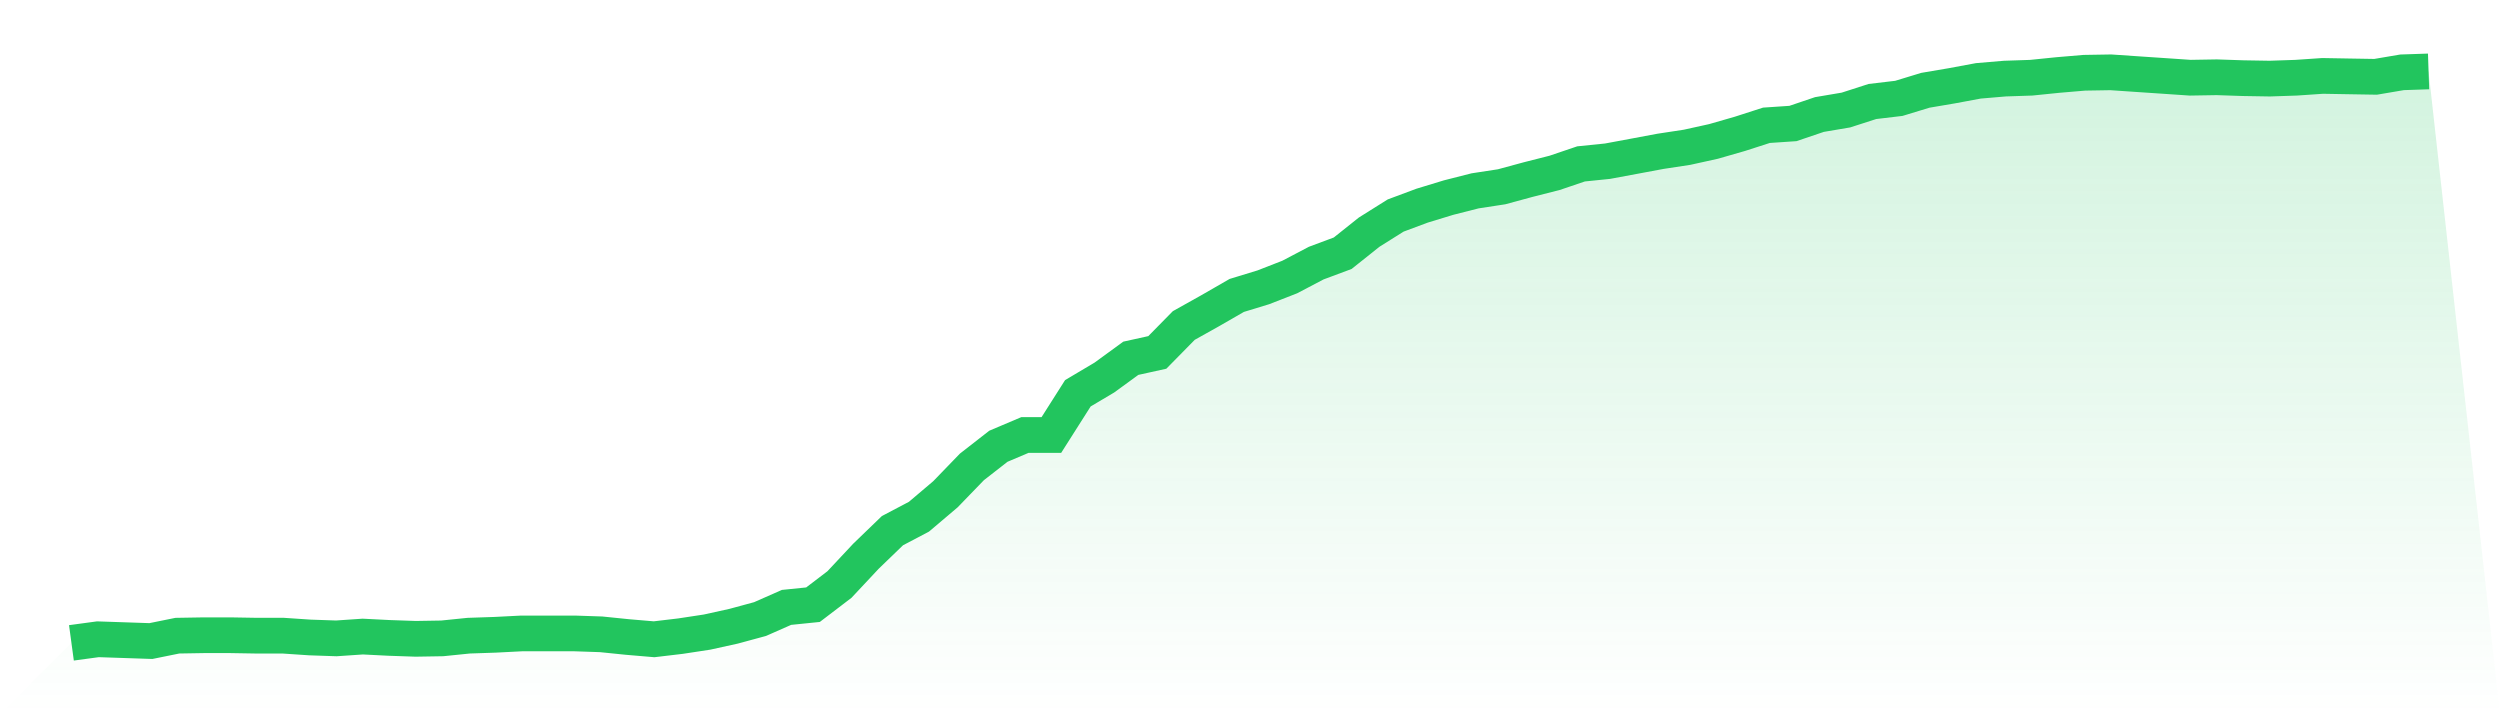
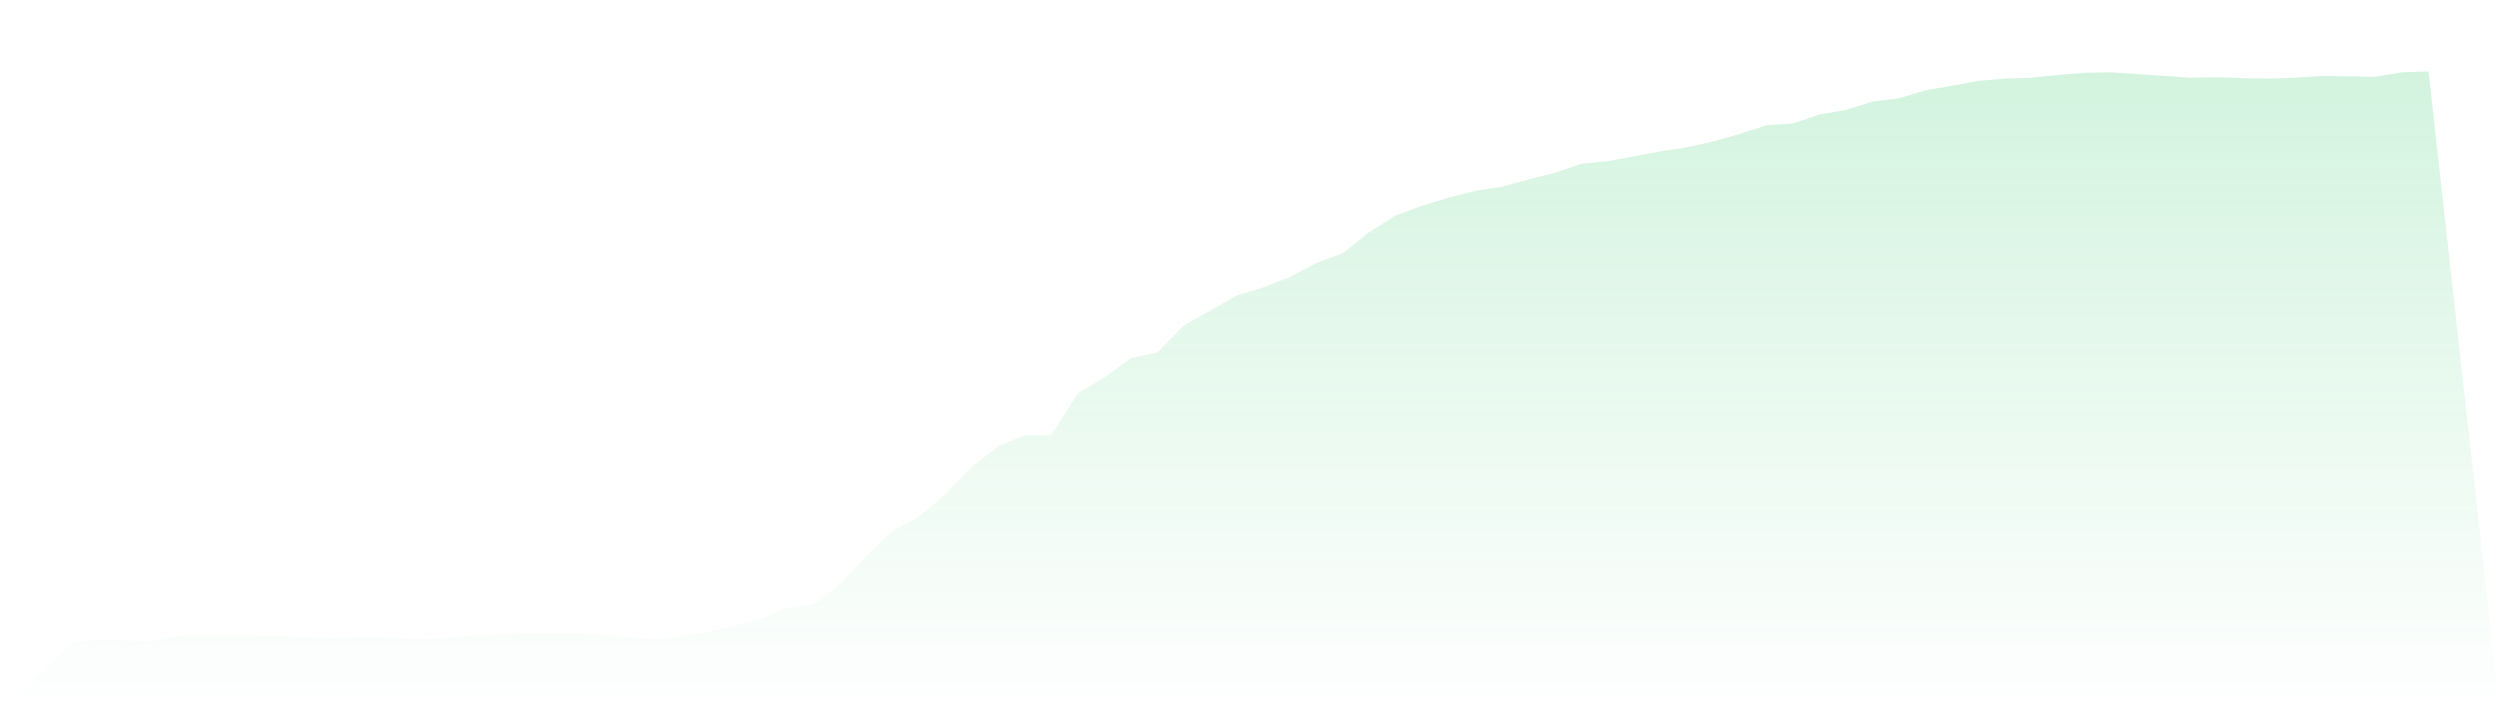
<svg xmlns="http://www.w3.org/2000/svg" viewBox="0 0 140 40">
  <defs>
    <linearGradient id="gradient" x1="0" x2="0" y1="0" y2="1">
      <stop offset="0%" stop-color="#22c55e" stop-opacity="0.2" />
      <stop offset="100%" stop-color="#22c55e" stop-opacity="0" />
    </linearGradient>
  </defs>
  <path d="M4,36 L4,36 L5.483,35.799 L6.966,35.849 L8.449,35.899 L9.933,35.598 L11.416,35.573 L12.899,35.573 L14.382,35.598 L15.865,35.598 L17.348,35.698 L18.831,35.749 L20.315,35.648 L21.798,35.723 L23.281,35.774 L24.764,35.749 L26.247,35.598 L27.73,35.548 L29.213,35.472 L30.697,35.472 L32.18,35.472 L33.663,35.522 L35.146,35.673 L36.629,35.799 L38.112,35.623 L39.596,35.397 L41.079,35.07 L42.562,34.668 L44.045,34.014 L45.528,33.863 L47.011,32.732 L48.494,31.148 L49.978,29.716 L51.461,28.936 L52.944,27.679 L54.427,26.146 L55.91,24.99 L57.393,24.361 L58.876,24.361 L60.36,22.024 L61.843,21.144 L63.326,20.063 L64.809,19.736 L66.292,18.228 L67.775,17.398 L69.258,16.544 L70.742,16.091 L72.225,15.513 L73.708,14.734 L75.191,14.181 L76.674,12.999 L78.157,12.069 L79.64,11.516 L81.124,11.064 L82.607,10.687 L84.09,10.46 L85.573,10.058 L87.056,9.681 L88.539,9.178 L90.022,9.027 L91.506,8.751 L92.989,8.474 L94.472,8.248 L95.955,7.921 L97.438,7.494 L98.921,7.016 L100.404,6.916 L101.888,6.413 L103.371,6.162 L104.854,5.684 L106.337,5.508 L107.82,5.056 L109.303,4.804 L110.787,4.528 L112.27,4.402 L113.753,4.352 L115.236,4.201 L116.719,4.075 L118.202,4.05 L119.685,4.151 L121.169,4.251 L122.652,4.352 L124.135,4.327 L125.618,4.377 L127.101,4.402 L128.584,4.352 L130.067,4.251 L131.551,4.277 L133.034,4.302 L134.517,4.05 L136,4 L140,40 L0,40 z" fill="url(#gradient)" />
-   <path d="M4,36 L4,36 L5.483,35.799 L6.966,35.849 L8.449,35.899 L9.933,35.598 L11.416,35.573 L12.899,35.573 L14.382,35.598 L15.865,35.598 L17.348,35.698 L18.831,35.749 L20.315,35.648 L21.798,35.723 L23.281,35.774 L24.764,35.749 L26.247,35.598 L27.73,35.548 L29.213,35.472 L30.697,35.472 L32.18,35.472 L33.663,35.522 L35.146,35.673 L36.629,35.799 L38.112,35.623 L39.596,35.397 L41.079,35.07 L42.562,34.668 L44.045,34.014 L45.528,33.863 L47.011,32.732 L48.494,31.148 L49.978,29.716 L51.461,28.936 L52.944,27.679 L54.427,26.146 L55.91,24.99 L57.393,24.361 L58.876,24.361 L60.36,22.024 L61.843,21.144 L63.326,20.063 L64.809,19.736 L66.292,18.228 L67.775,17.398 L69.258,16.544 L70.742,16.091 L72.225,15.513 L73.708,14.734 L75.191,14.181 L76.674,12.999 L78.157,12.069 L79.64,11.516 L81.124,11.064 L82.607,10.687 L84.09,10.46 L85.573,10.058 L87.056,9.681 L88.539,9.178 L90.022,9.027 L91.506,8.751 L92.989,8.474 L94.472,8.248 L95.955,7.921 L97.438,7.494 L98.921,7.016 L100.404,6.916 L101.888,6.413 L103.371,6.162 L104.854,5.684 L106.337,5.508 L107.82,5.056 L109.303,4.804 L110.787,4.528 L112.27,4.402 L113.753,4.352 L115.236,4.201 L116.719,4.075 L118.202,4.05 L119.685,4.151 L121.169,4.251 L122.652,4.352 L124.135,4.327 L125.618,4.377 L127.101,4.402 L128.584,4.352 L130.067,4.251 L131.551,4.277 L133.034,4.302 L134.517,4.05 L136,4" fill="none" stroke="#22c55e" stroke-width="2" />
</svg>